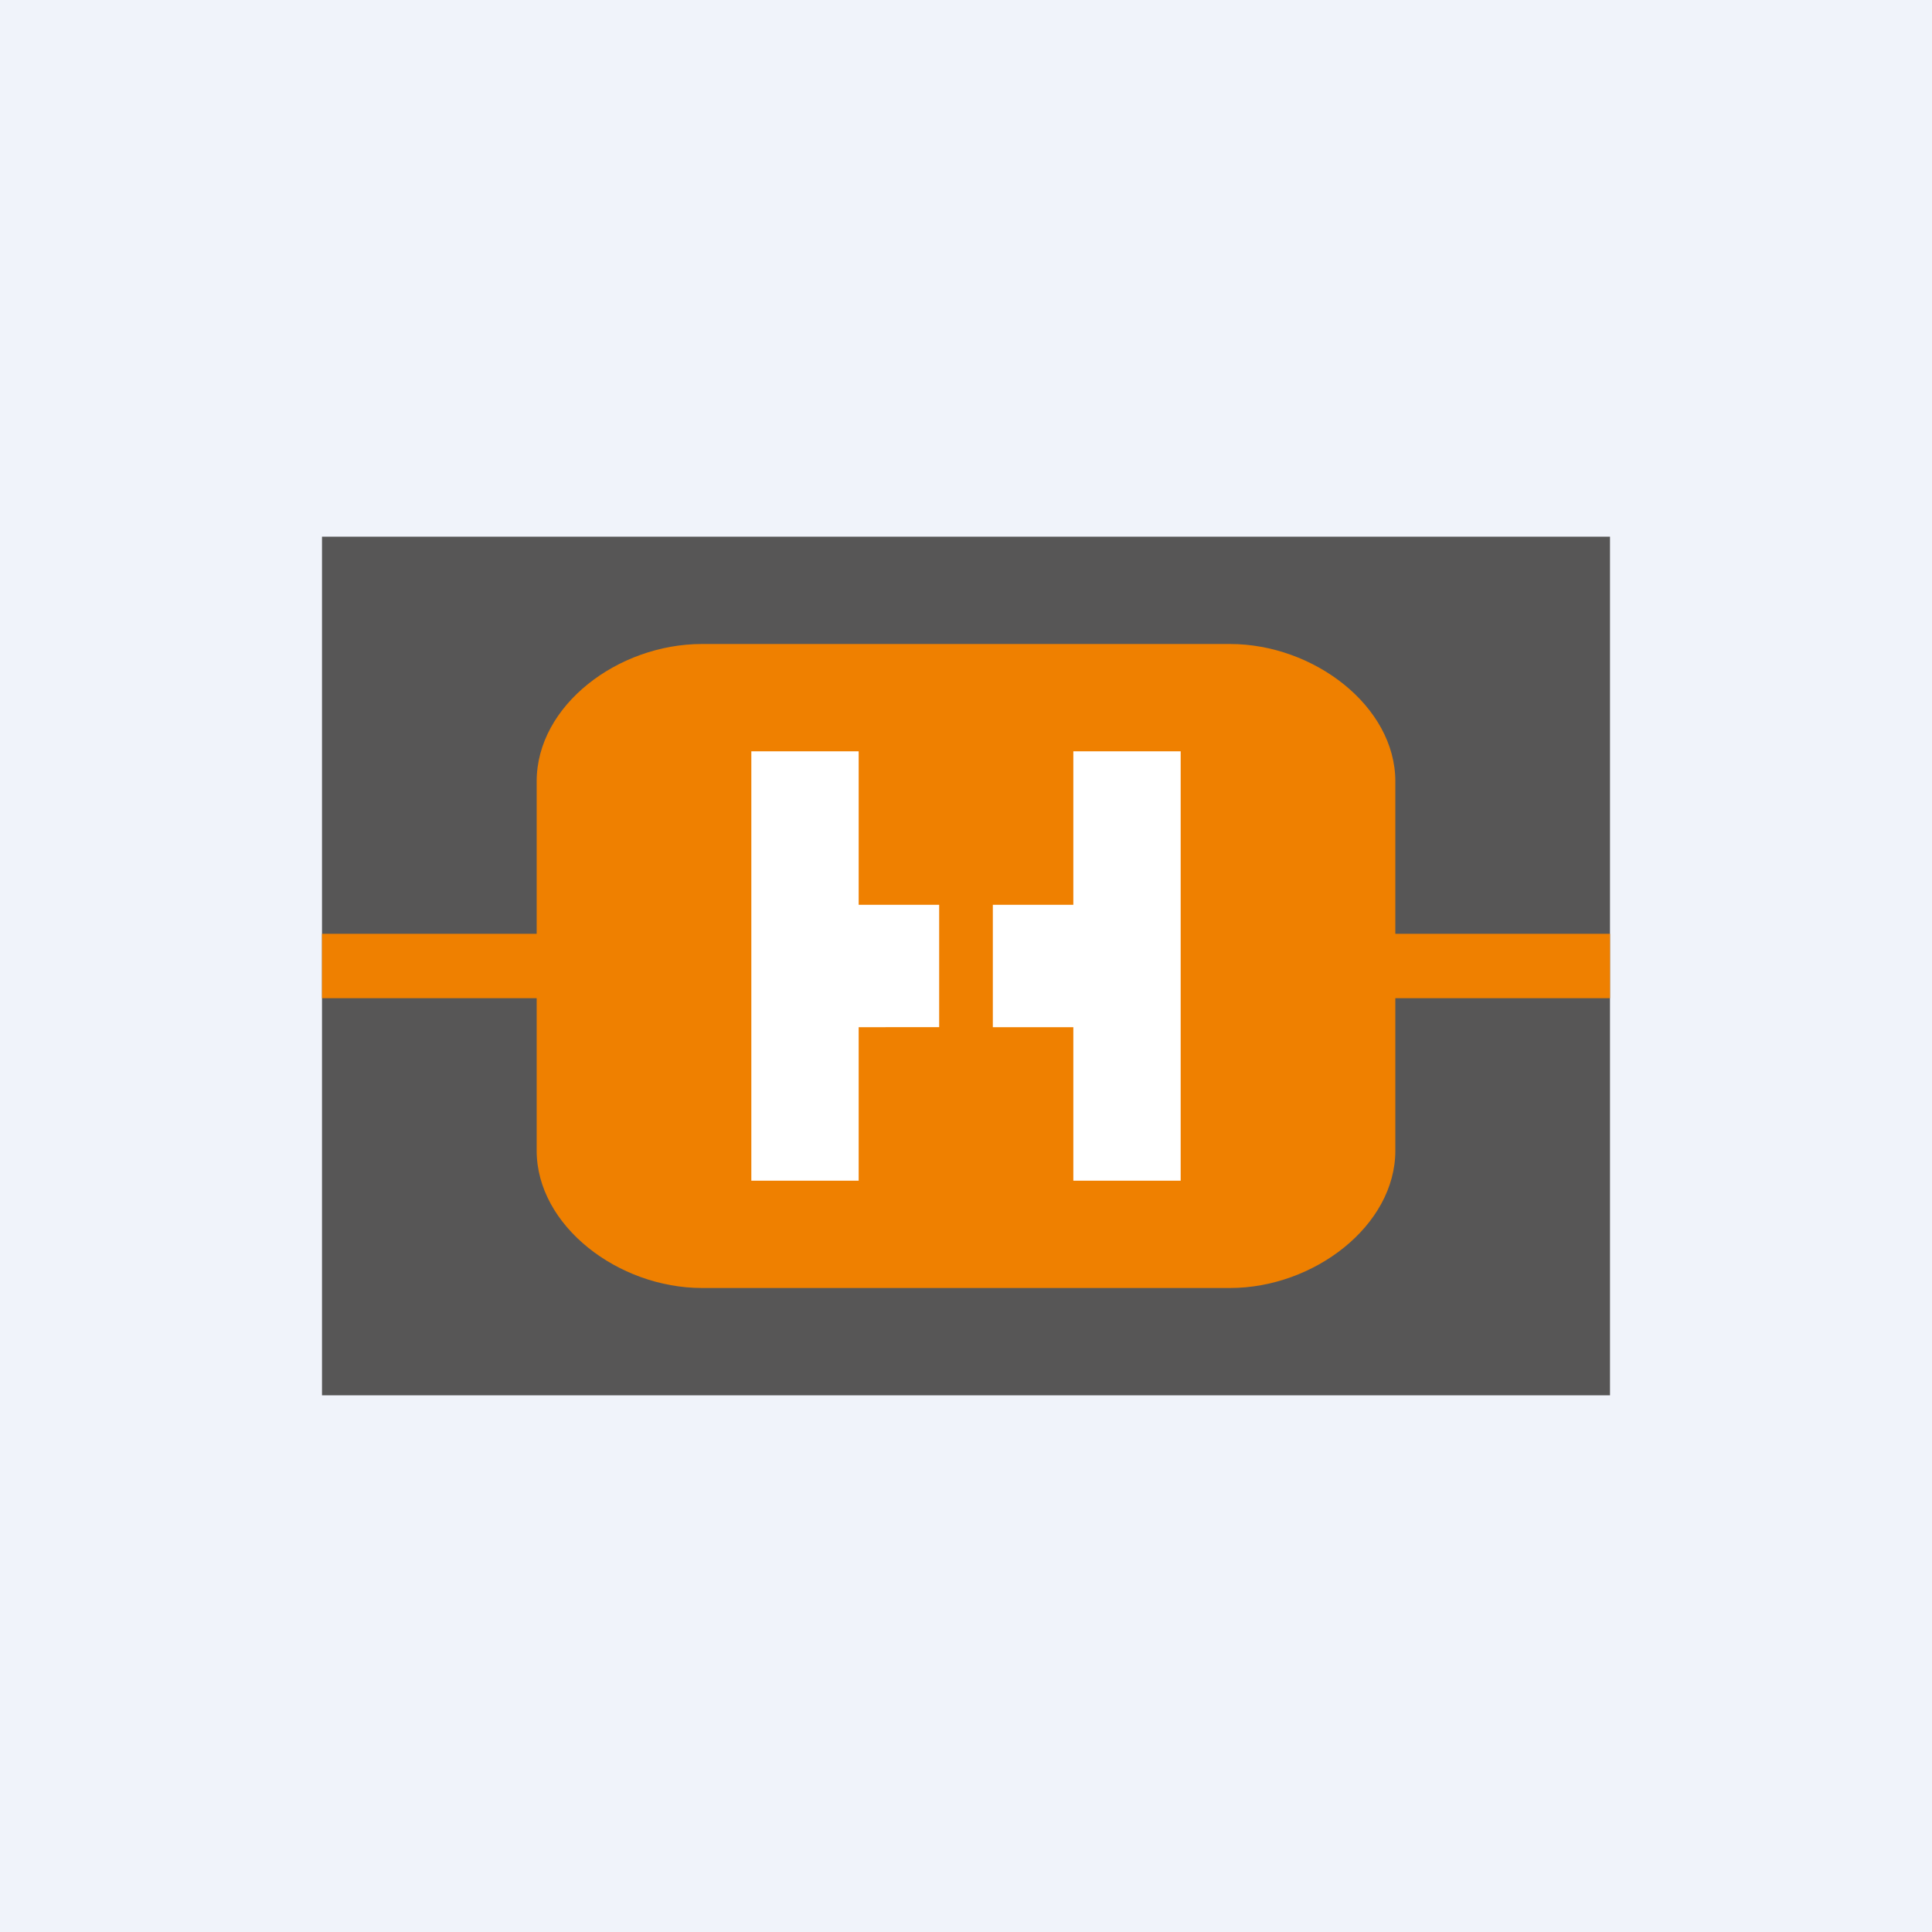
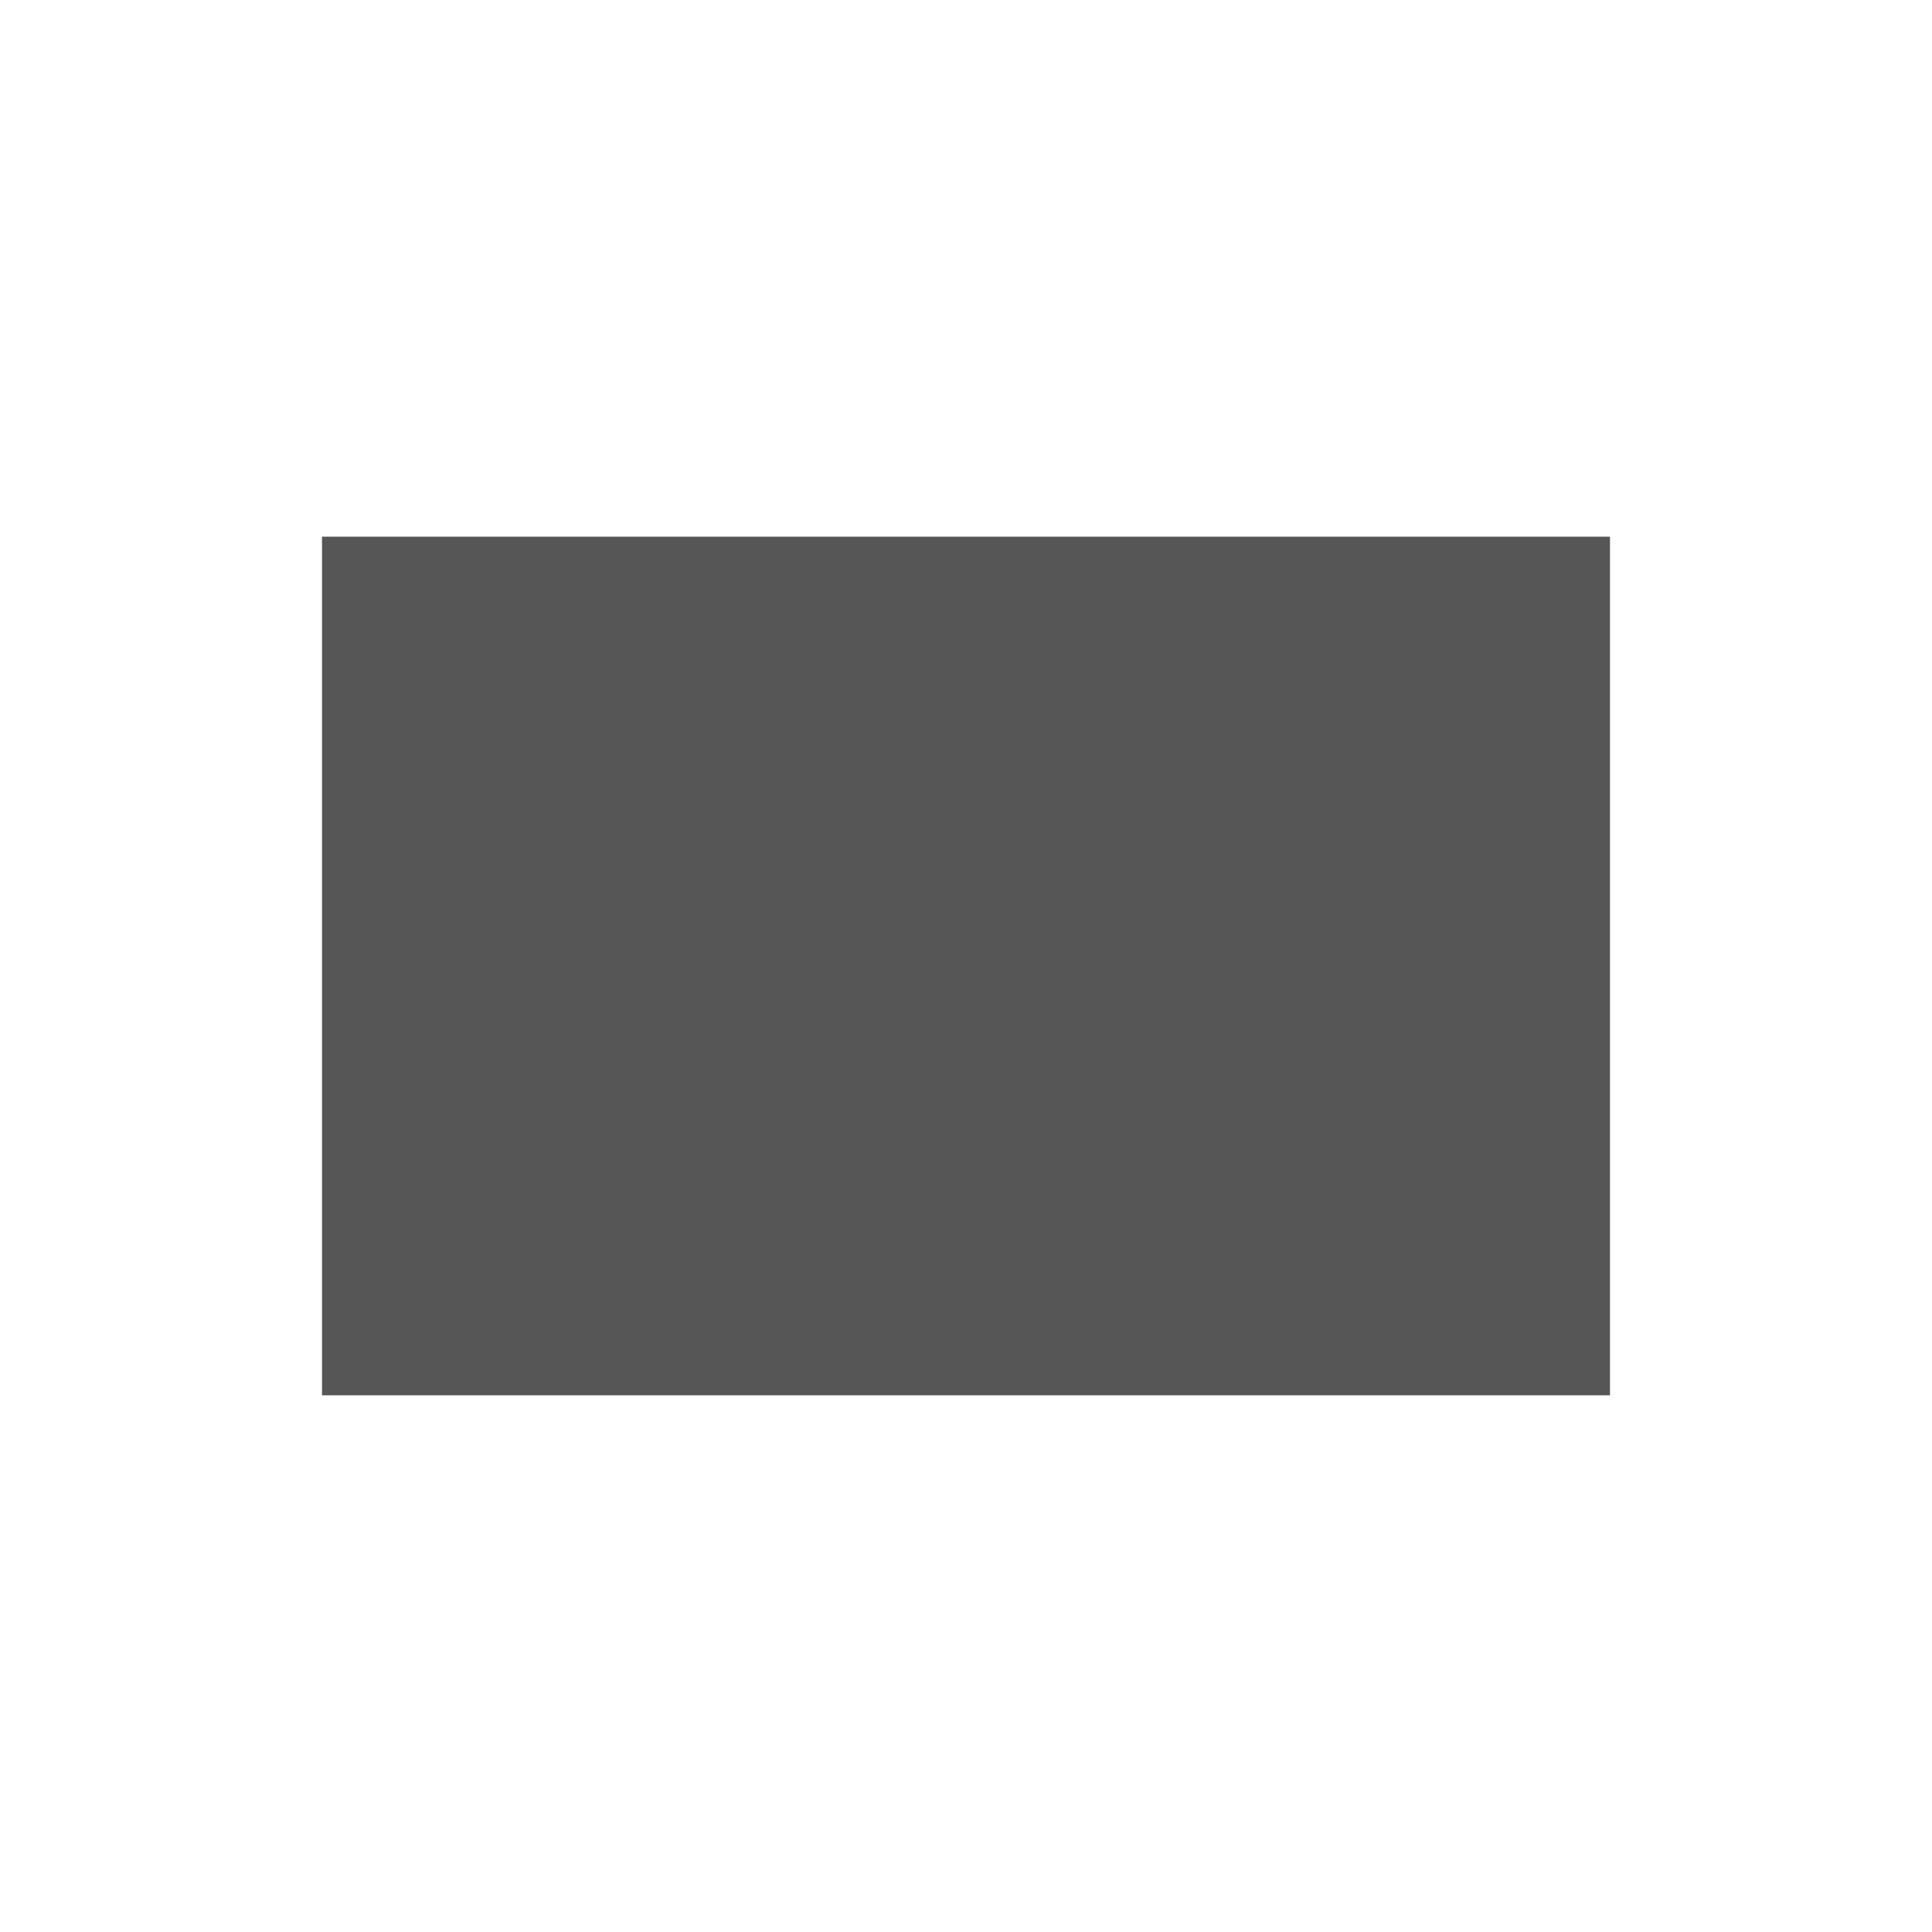
<svg xmlns="http://www.w3.org/2000/svg" width="18" height="18" viewBox="0 0 18 18">
-   <path fill="#F0F3FA" d="M0 0h18v18H0z" />
+   <path fill="#F0F3FA" d="M0 0h18H0z" />
  <path d="M15 5H3v8h12V5Z" fill="#575656" />
-   <path d="M15 8.7h-2V7.28c0-.7-.76-1.28-1.54-1.28H6.54C5.76 6 5 6.57 5 7.28V8.7H3v.6h2v1.42c0 .7.76 1.28 1.54 1.28h4.92c.78 0 1.54-.58 1.54-1.28V9.3h2v-.6Z" fill="#EF8000" />
-   <path d="M8.75 8.43v1.14H8V11H7V7h1v1.43h.75Zm1.25 0V7h1v4h-1V9.57h-.75V8.43H10Z" fill="#fff" />
</svg>